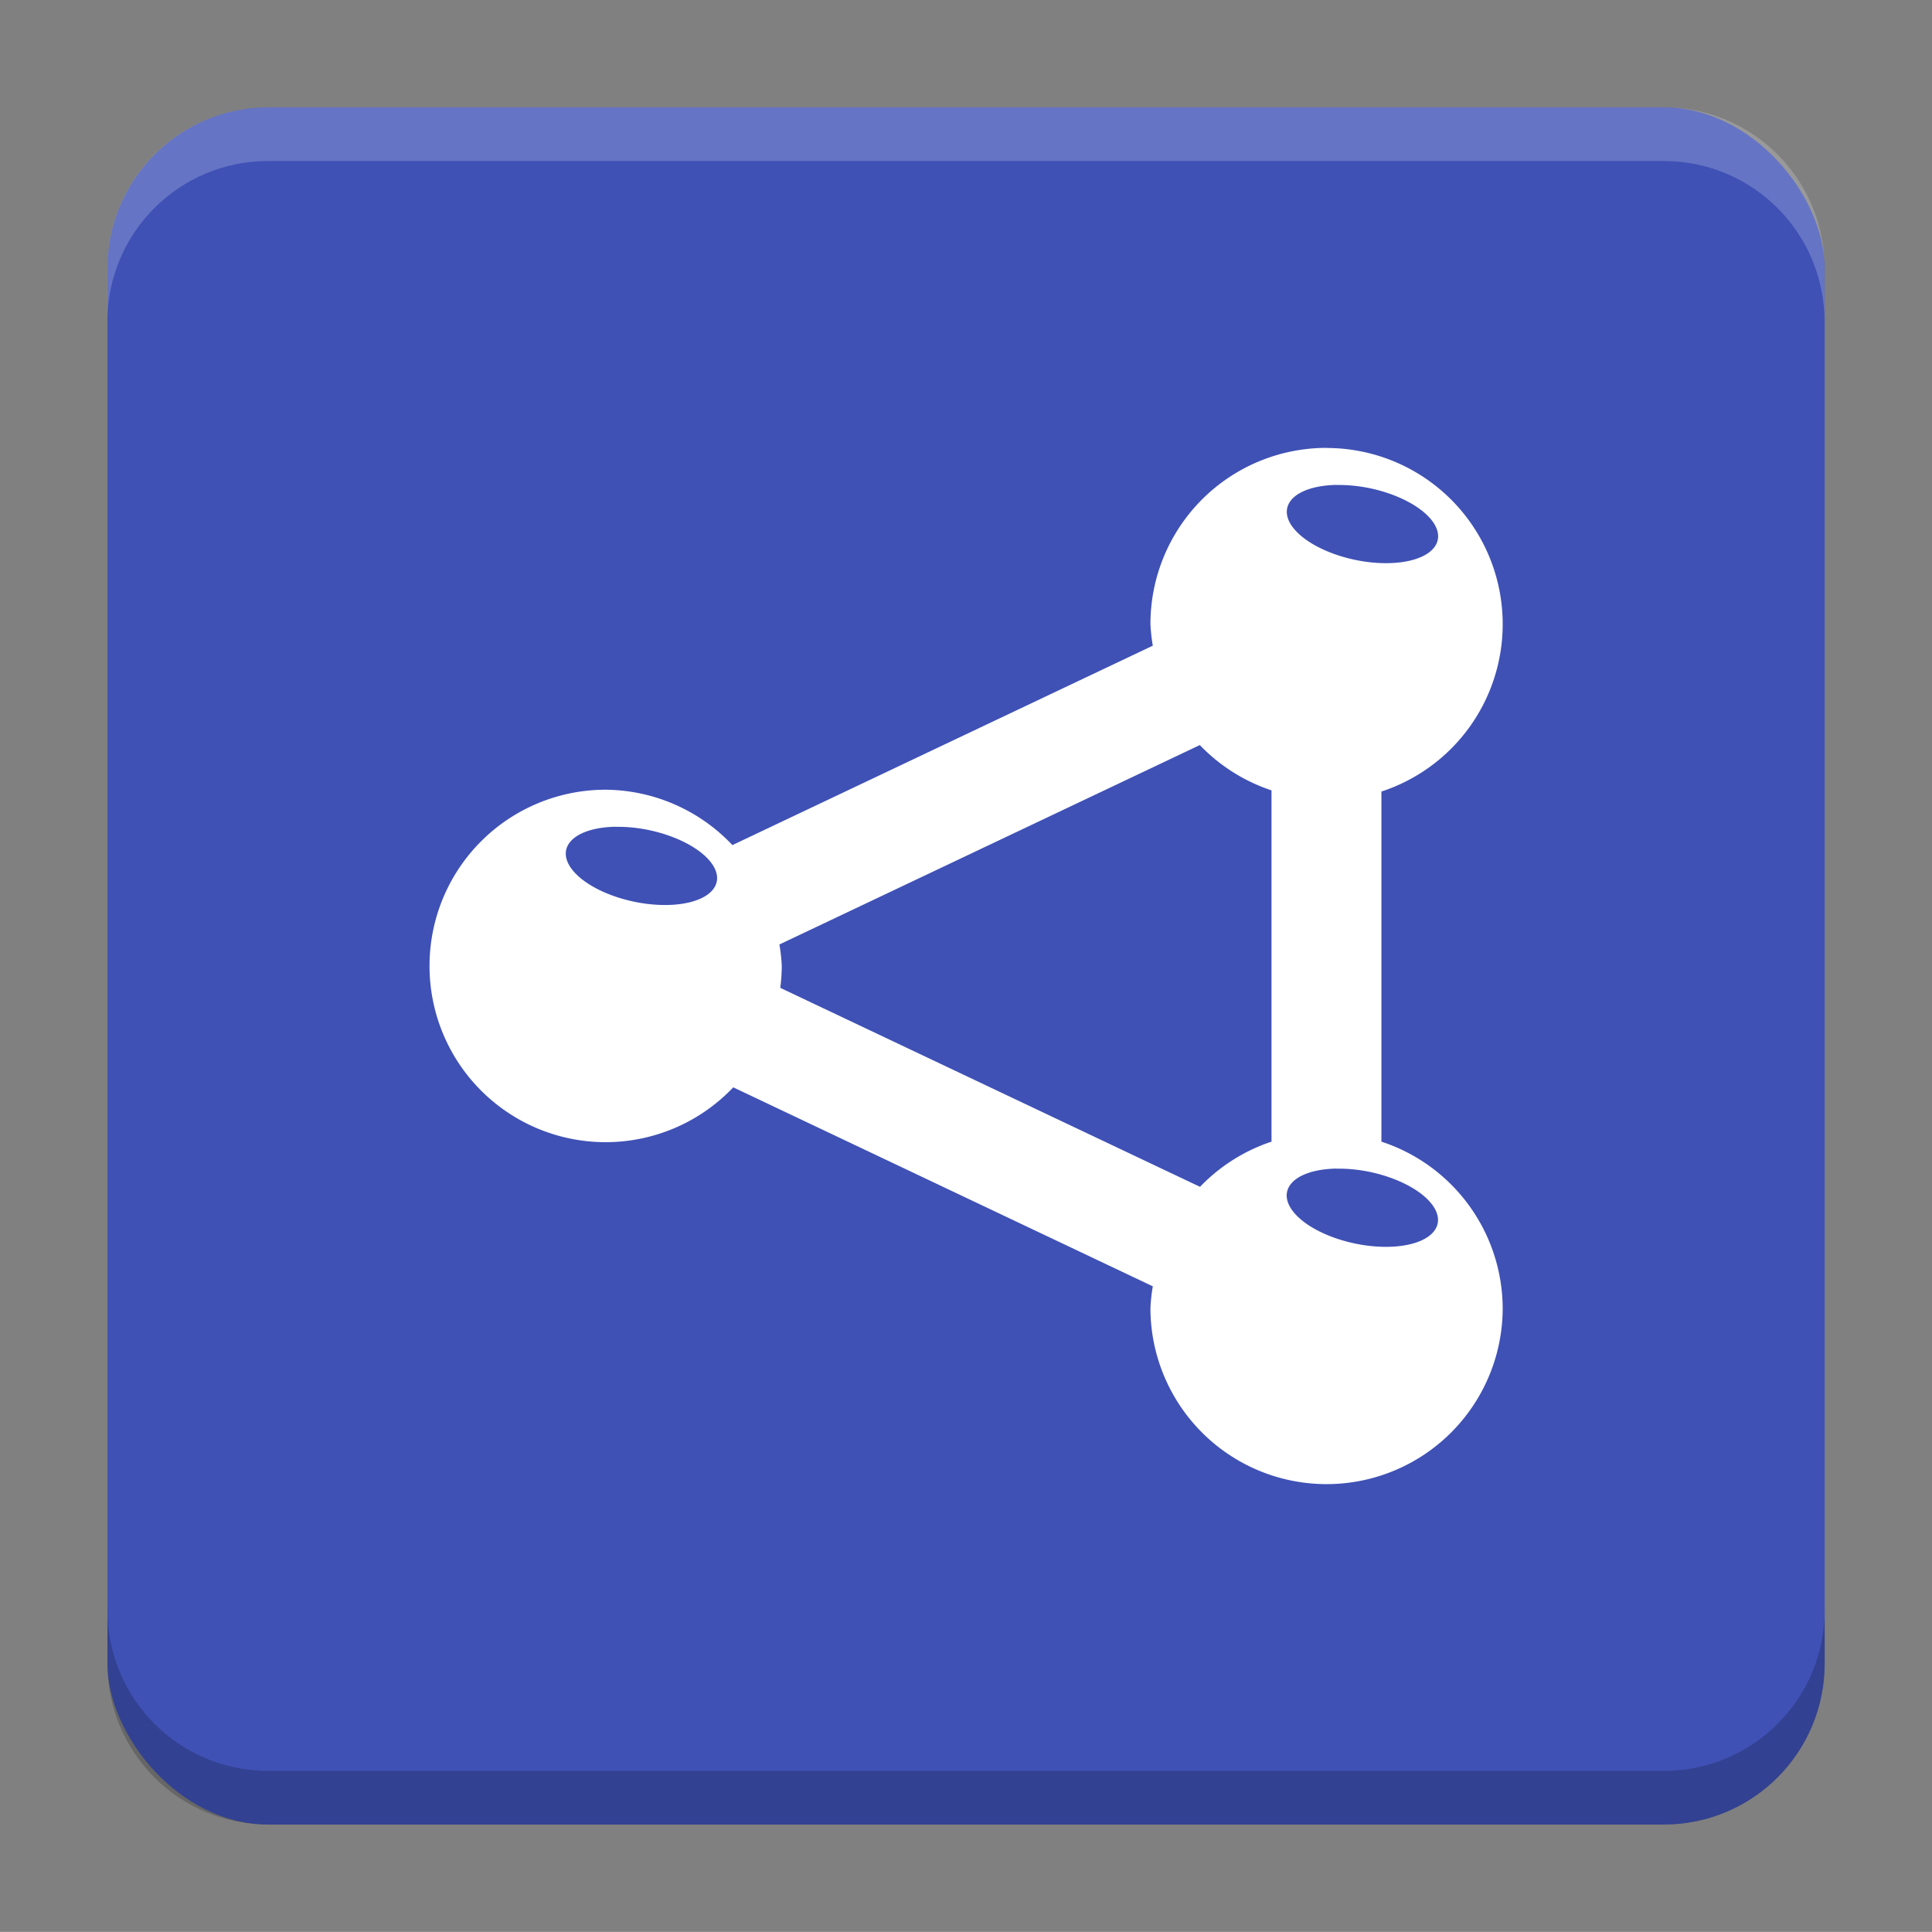
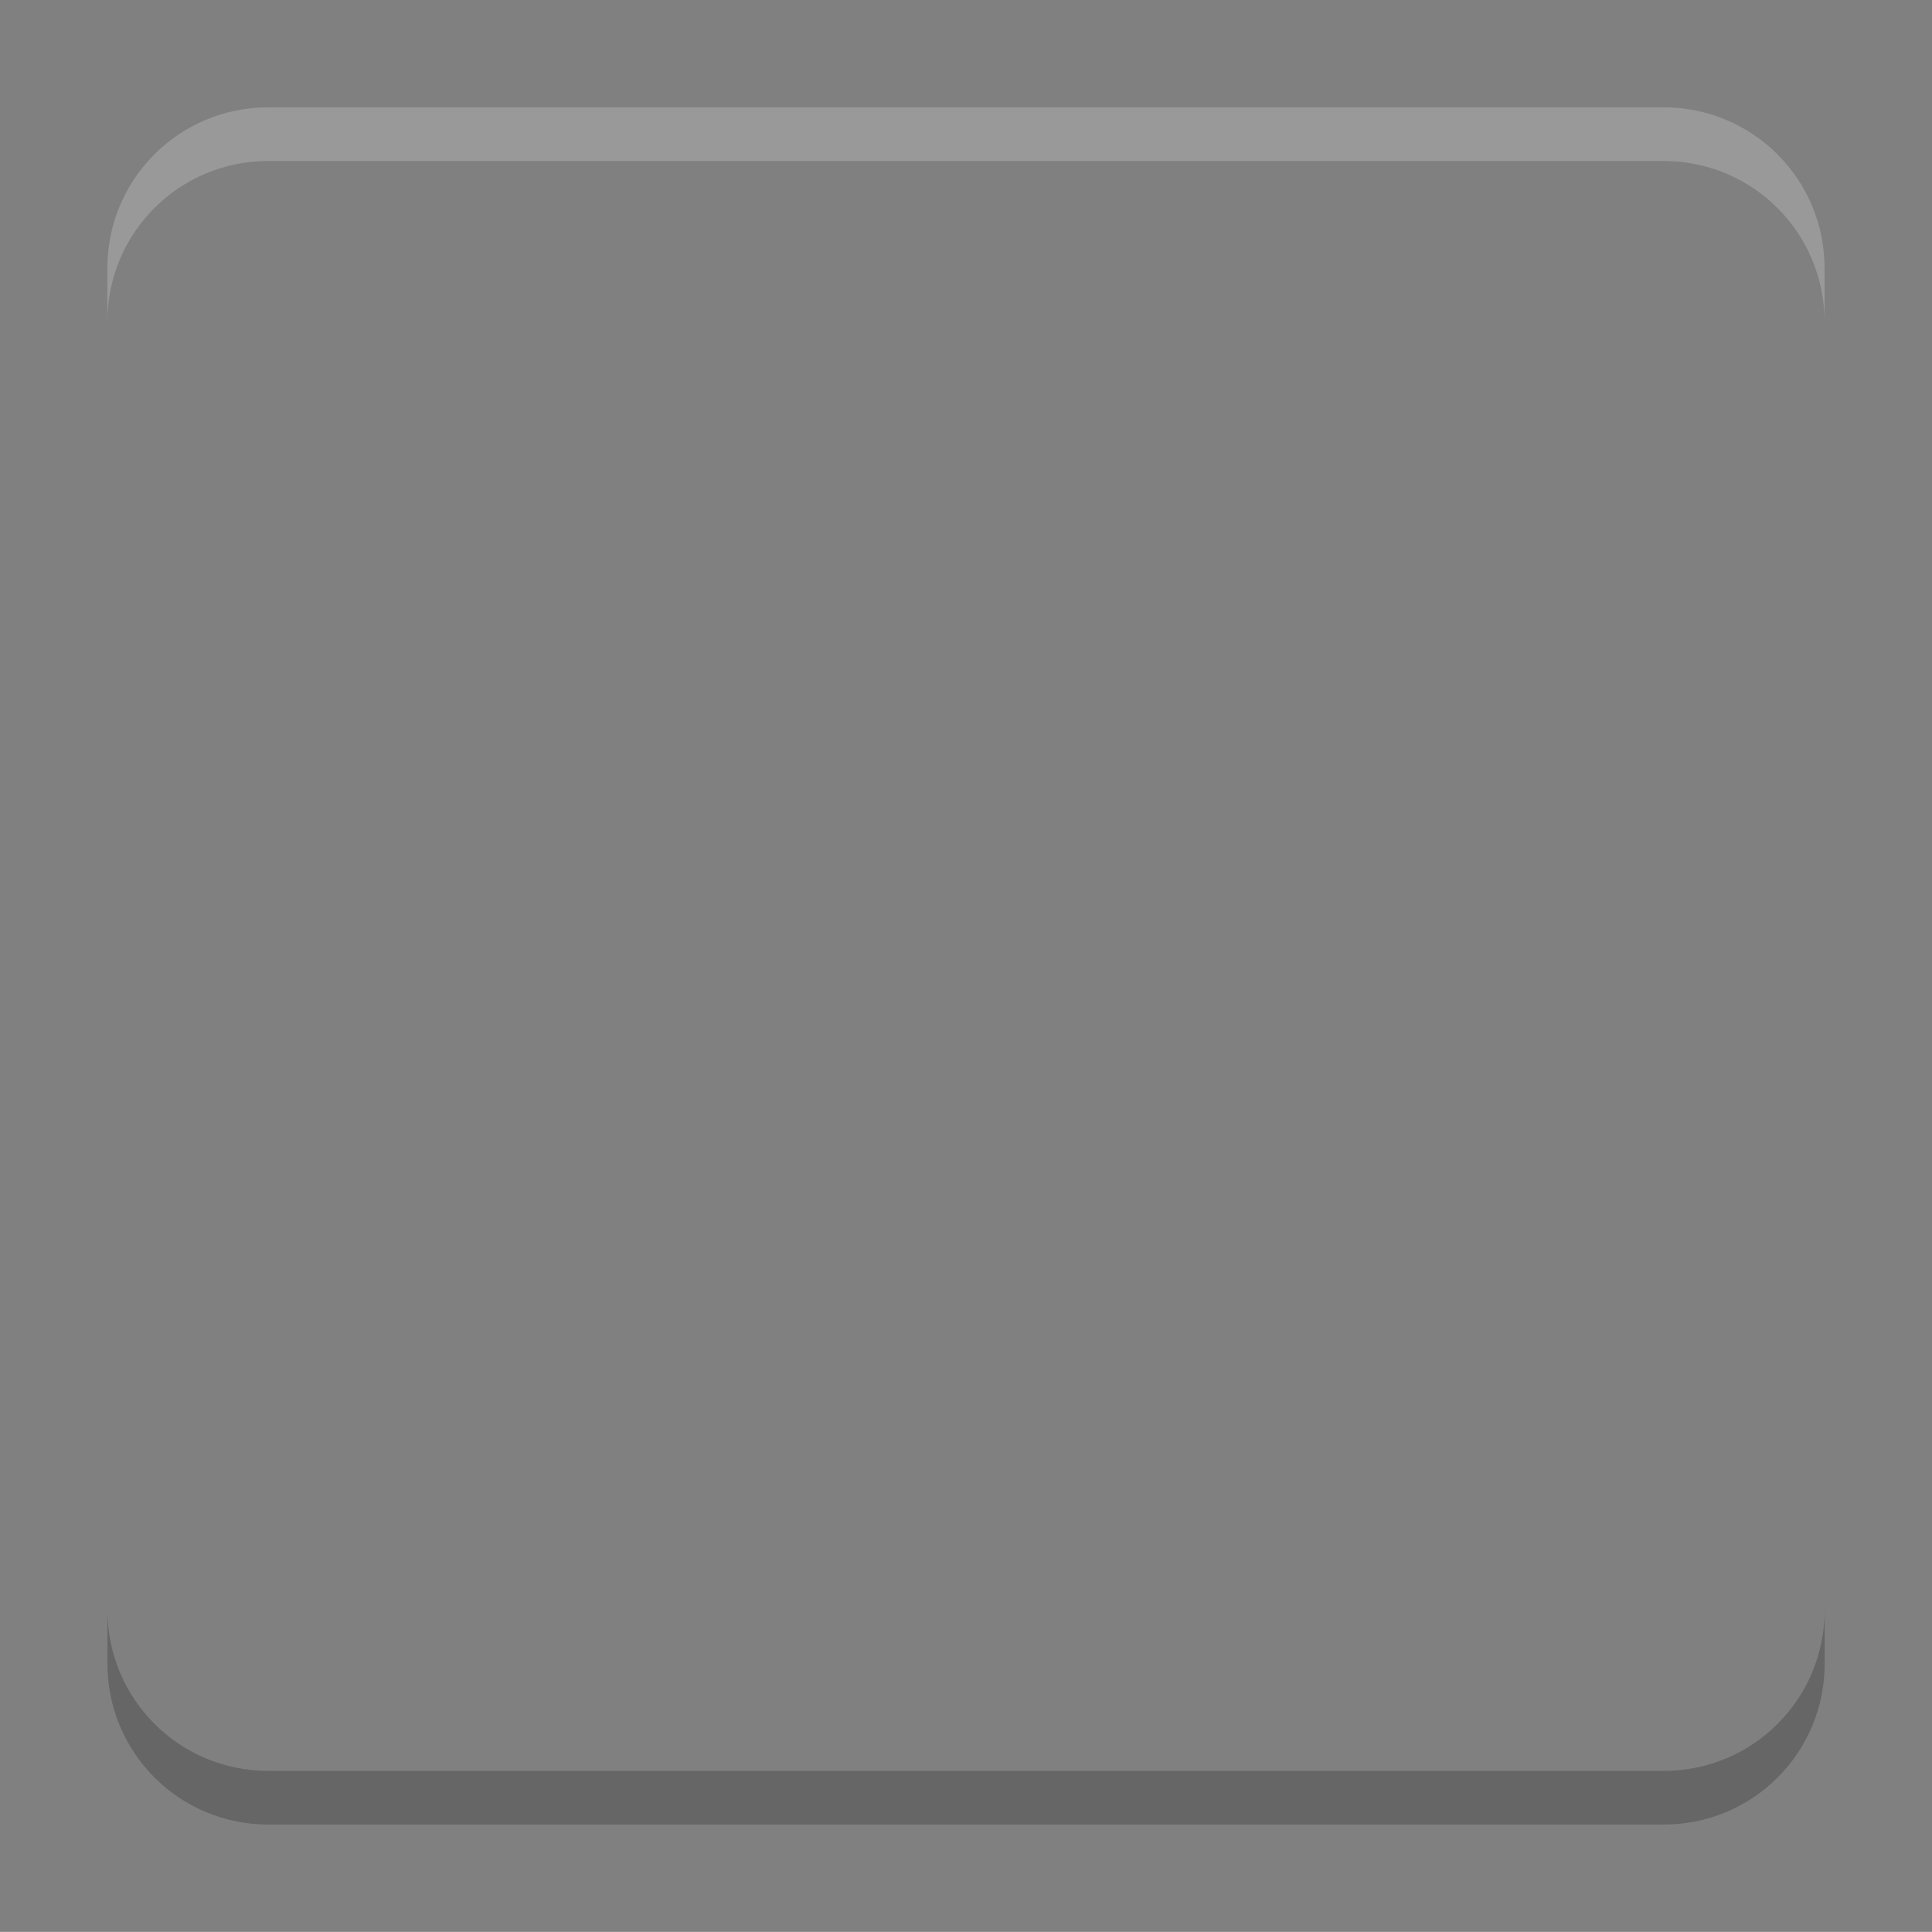
<svg xmlns="http://www.w3.org/2000/svg" version="1.1" viewBox="0 0 18.001 18">
  <rect x="0" y="0" width="18.001" height="18" fill="#808080" stroke="none" />
  <g transform="translate(1.001 -1092.8)">
-     <rect x="9.5745e-5" y="1093.8" width="16" height="16" rx="1.5" ry="1.5" fill="#3f51b5" />
    <path transform="translate(-1.001 1092.8)" d="m2.5 1c-0.831 0-1.5 0.669-1.5 1.5v0.5c0-0.831 0.669-1.5 1.5-1.5h13c0.831 0 1.5 0.669 1.5 1.5v-0.5c0-0.831-0.669-1.5-1.5-1.5z" fill="#fff" opacity=".2" />
    <path d="m14.5 1109.8c0.831 0 1.5-0.669 1.5-1.5v-0.5c0 0.831-0.669 1.5-1.5 1.5h-13c-0.831 0-1.5-0.669-1.5-1.5v0.5c0 0.831 0.669 1.5 1.5 1.5z" opacity=".2" />
  </g>
  <g transform="translate(1.001 1)">
-     <path d="m11.359 3.173a1.641 1.641 0 0 0-1.641 1.641 1.641 1.641 0 0 0 0.022 0.202l-3.917 1.858a1.641 1.641 0 0 0-1.181-0.516 1.641 1.641 0 0 0-1.641 1.641 1.641 1.641 0 0 0 1.641 1.643 1.641 1.641 0 0 0 1.189-0.511l3.909 1.854a1.641 1.641 0 0 0-0.022 0.2 1.641 1.641 0 0 0 1.641 1.643 1.641 1.641 0 0 0 1.641-1.643 1.641 1.641 0 0 0-1.13-1.548v-3.262a1.641 1.641 0 0 0 1.13-1.56 1.641 1.641 0 0 0-1.641-1.641zm0.093 0.346a0.717 0.341 11.88 0 1 0.311 0.03 0.717 0.341 11.88 0 1 0.632 0.481 0.717 0.341 11.88 0 1-0.772 0.186 0.717 0.341 11.88 0 1-0.631-0.481 0.717 0.341 11.88 0 1 0.459-0.217zm-1.274 2.423a1.641 1.641 0 0 0 0.668 0.422v3.273a1.641 1.641 0 0 0-0.666 0.421l-3.911-1.854a1.641 1.641 0 0 0 0.014-0.204 1.641 1.641 0 0 0-0.022-0.2l3.917-1.858zm-5.444 0.762a0.717 0.341 11.88 0 1 0.311 0.03 0.717 0.341 11.88 0 1 0.632 0.481 0.717 0.341 11.88 0 1-0.772 0.186 0.717 0.341 11.88 0 1-0.631-0.481 0.717 0.341 11.88 0 1 0.459-0.217zm6.717 3.185a0.717 0.341 11.88 0 1 0.311 0.03 0.717 0.341 11.88 0 1 0.632 0.481 0.717 0.341 11.88 0 1-0.772 0.186 0.717 0.341 11.88 0 1-0.631-0.481 0.717 0.341 11.88 0 1 0.459-0.217z" fill="#fff" stroke-linecap="round" stroke-linejoin="round" stroke-width=".691" />
-   </g>
+     </g>
  <g transform="translate(1.001 1)" display="none" fill="none" opacity=".8" stroke-width=".05">
    <rect transform="rotate(90)" x="3.342" y="-12.657" width="9.315" height="9.315" display="inline" opacity="1" stroke="#000" />
    <rect x="3" y="4" width="10" height="8" opacity="1" stroke="#0091ff" stroke-linecap="round" stroke-linejoin="round" />
    <rect transform="rotate(90)" x="3" y="-12" width="10" height="8" display="inline" opacity="1" stroke="#00ff03" stroke-linecap="round" stroke-linejoin="round" />
  </g>
</svg>